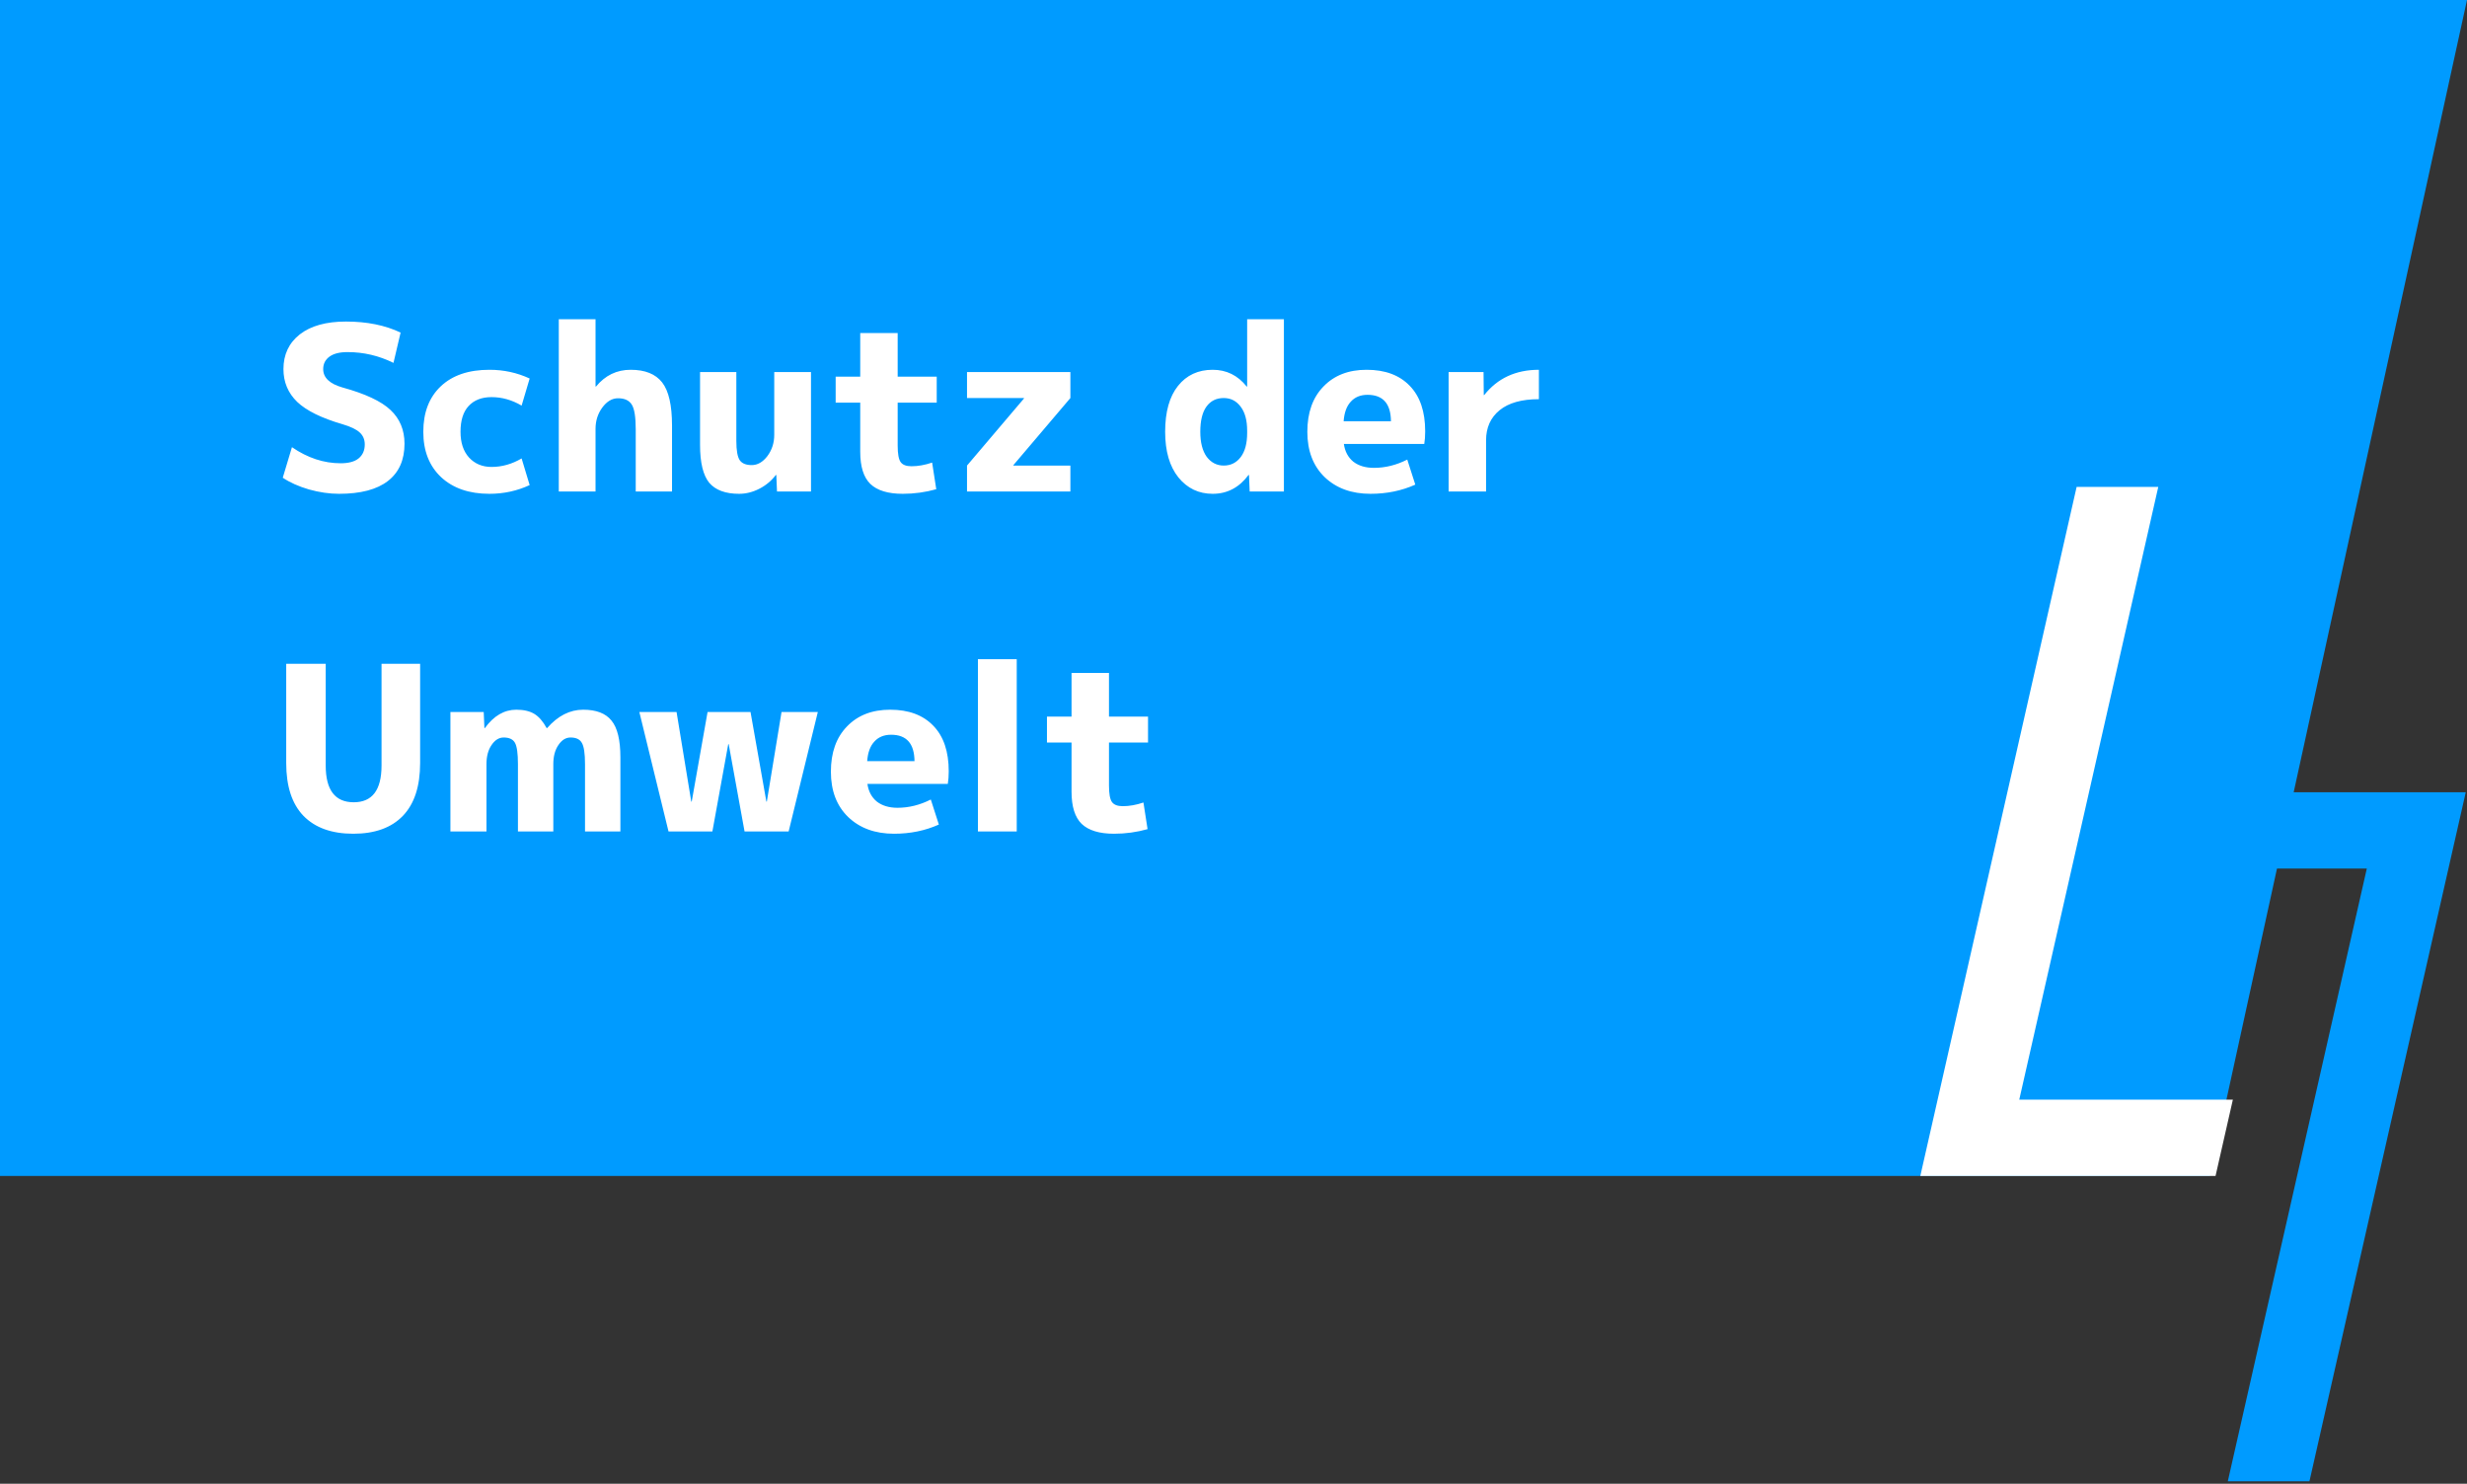
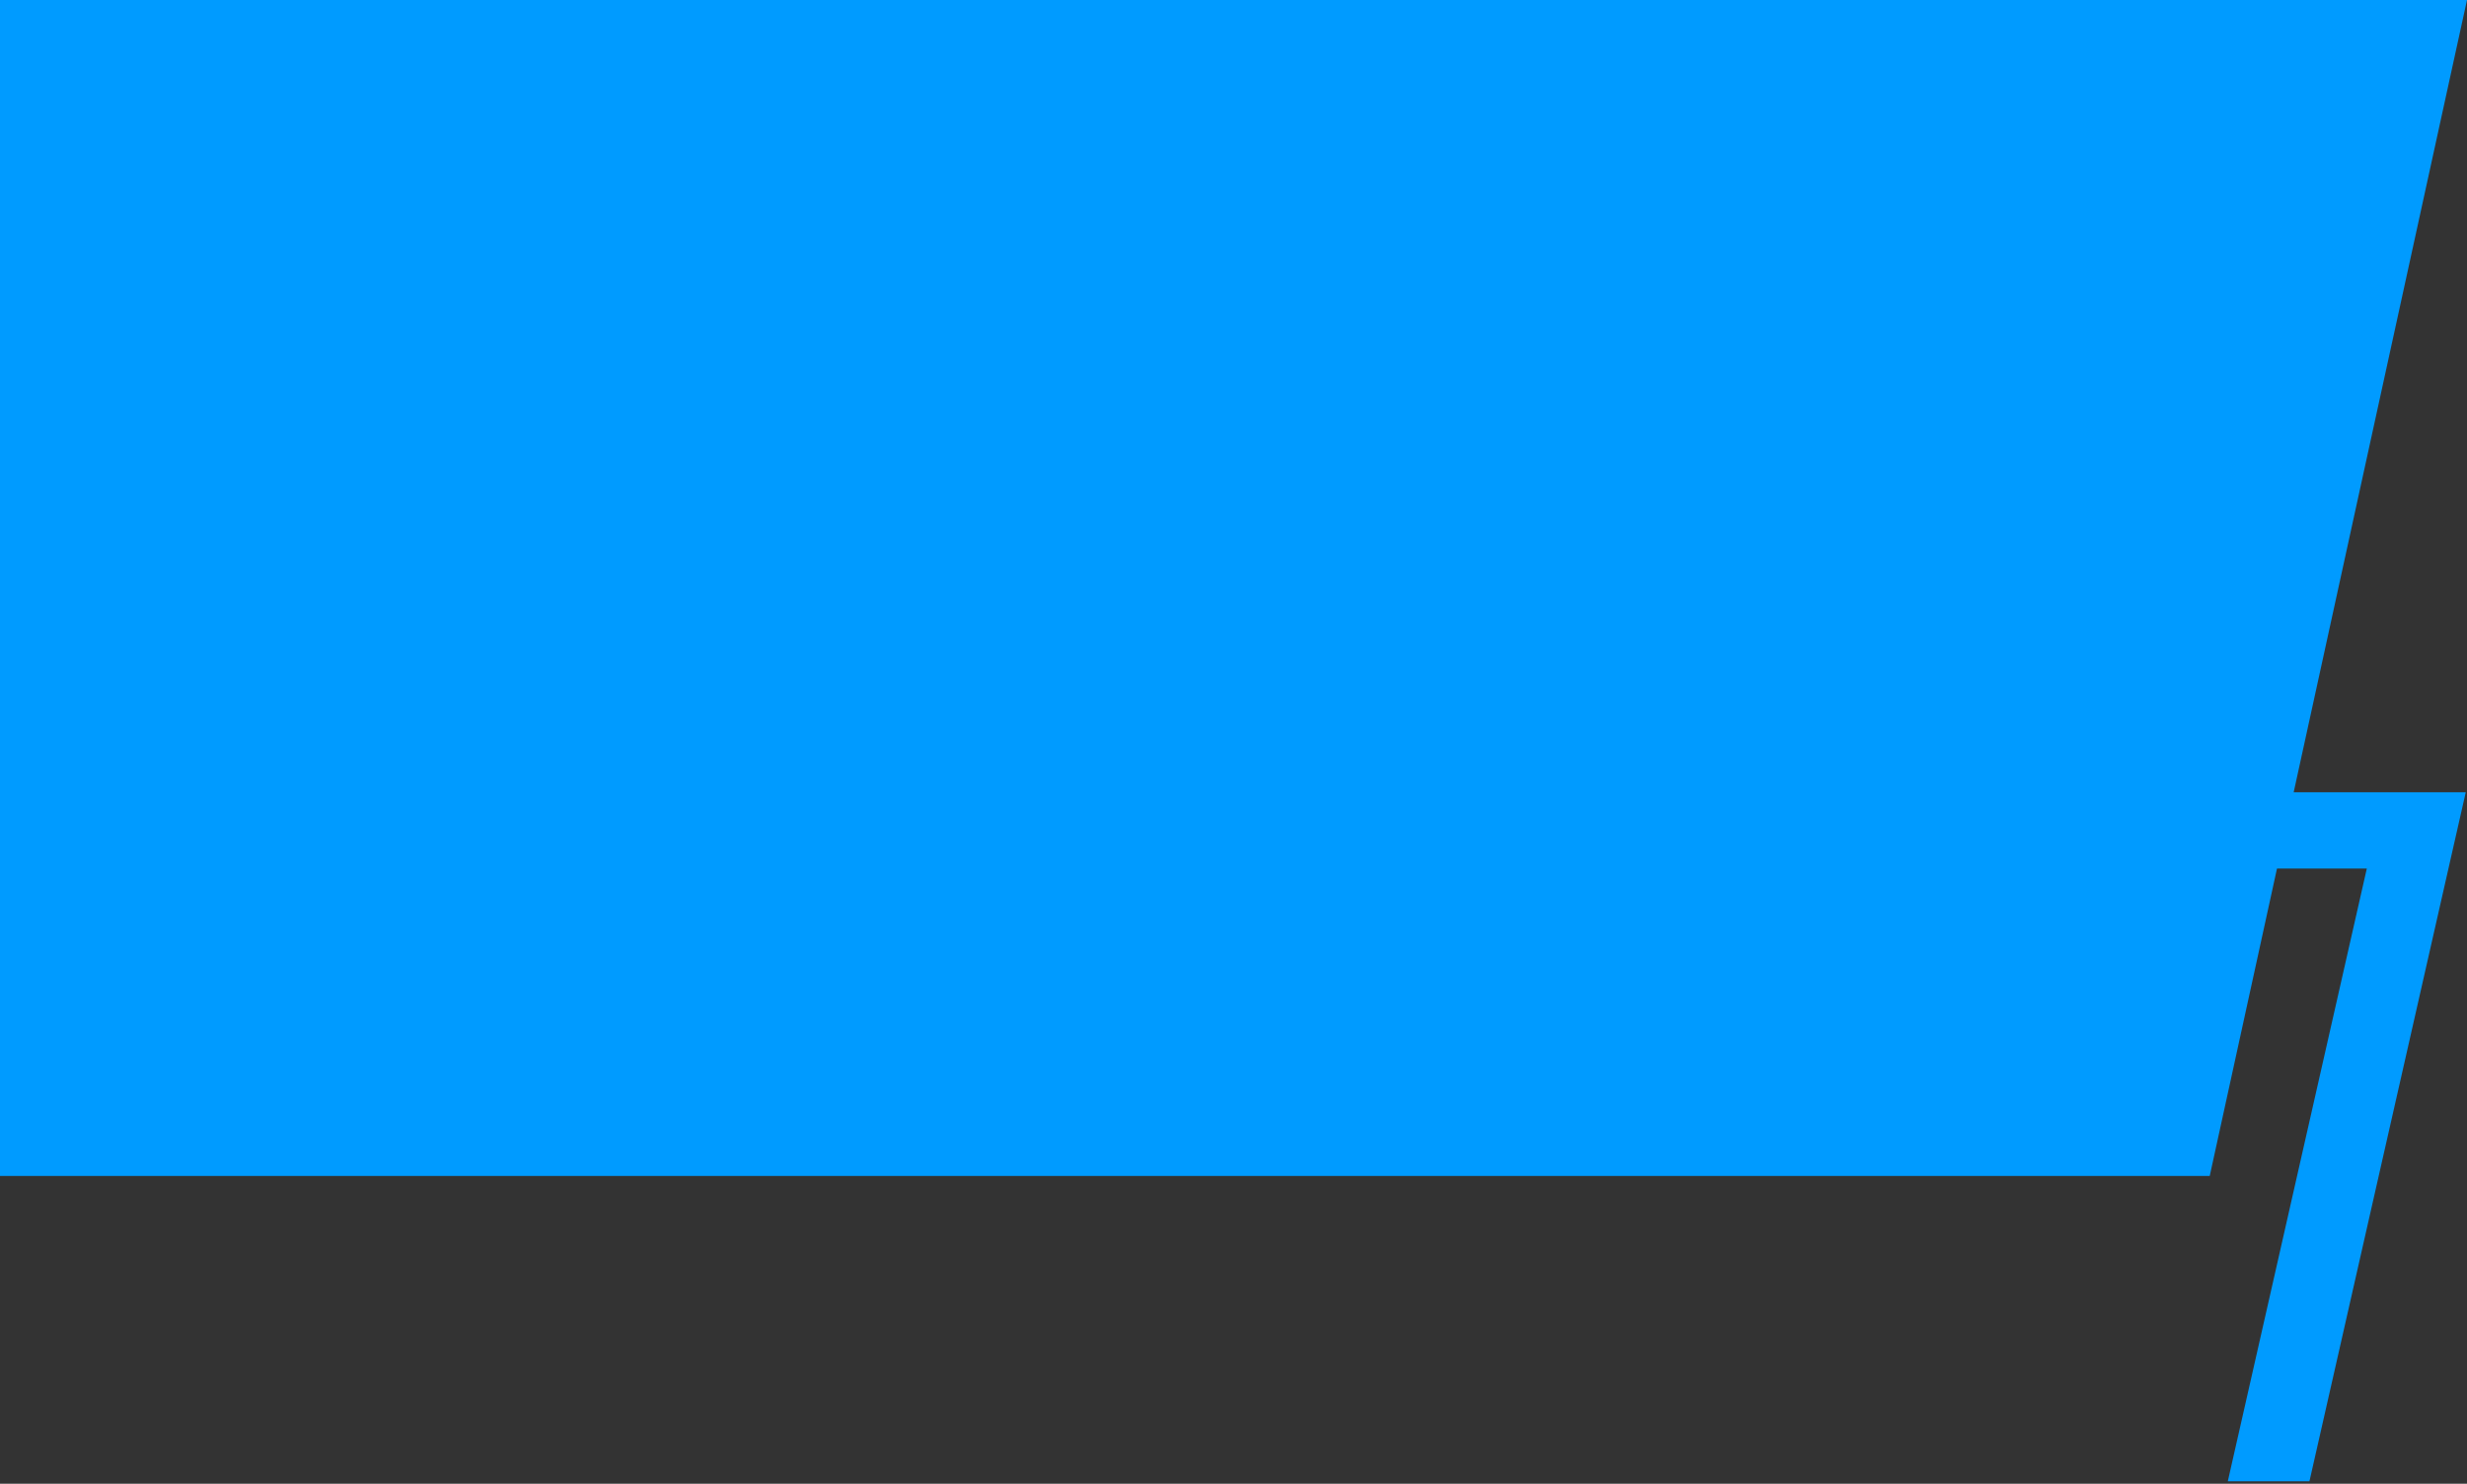
<svg xmlns="http://www.w3.org/2000/svg" width="537" height="323" viewBox="0 0 537 323" fill="none">
  <rect x="0" y="0" width="537" height="323" fill="#333333" stroke="none" />
  <path d="M0 0L537 0L481 256L0 256L0 0Z" fill="#009BFF" />
  <path d="M472.467 172.471L468.695 189.08H515.192L484.934 322.472H502.704L536.73 172.471H472.467Z" fill="#009BFF" />
-   <path d="M482.264 256.001L486.035 239.392H439.539L469.797 106H452.027L418 256.001H482.264Z" fill="white" />
-   <path d="M85.65 79C82.483 77.433 79.15 76.65 75.65 76.65C73.917 76.65 72.6 76.983 71.7 77.65C70.8 78.317 70.35 79.217 70.35 80.35C70.35 82.217 71.75 83.55 74.55 84.35C79.517 85.717 83 87.35 85 89.25C87.033 91.15 88.05 93.6 88.05 96.6C88.05 100.133 86.85 102.833 84.45 104.7C82.05 106.567 78.5 107.5 73.8 107.5C71.7 107.5 69.517 107.183 67.25 106.55C64.983 105.883 63.083 105.033 61.55 104L63.55 97.35C66.95 99.683 70.483 100.85 74.15 100.85C75.883 100.85 77.183 100.5 78.05 99.8C78.95 99.067 79.4 98.05 79.4 96.75C79.4 95.683 79.033 94.817 78.3 94.15C77.6 93.483 76.35 92.883 74.55 92.35C69.983 91.017 66.7 89.4 64.7 87.5C62.7 85.567 61.7 83.183 61.7 80.35C61.7 77.183 62.883 74.667 65.25 72.8C67.65 70.933 71 70 75.3 70C79.867 70 83.833 70.8 87.2 72.4L85.65 79ZM113.542 99.8L115.292 105.6C112.558 106.867 109.642 107.5 106.542 107.5C102.142 107.5 98.642 106.3 96.042 103.9C93.442 101.467 92.142 98.167 92.142 94C92.142 89.8 93.409 86.5 95.942 84.1C98.475 81.7 102.008 80.5 106.542 80.5C109.642 80.5 112.558 81.133 115.292 82.4L113.542 88.3C111.442 87.067 109.258 86.45 106.992 86.45C104.858 86.45 103.192 87.1 101.992 88.4C100.825 89.667 100.242 91.533 100.242 94C100.242 96.367 100.858 98.233 102.092 99.6C103.358 100.967 104.992 101.65 106.992 101.65C109.258 101.65 111.442 101.033 113.542 99.8ZM121.632 69.5H129.632V84.15H129.732C131.732 81.717 134.249 80.5 137.282 80.5C140.415 80.5 142.699 81.417 144.132 83.25C145.565 85.083 146.282 88.217 146.282 92.65V107H138.382V93.5C138.382 90.8 138.099 89 137.532 88.1C136.965 87.167 135.965 86.7 134.532 86.7C133.232 86.7 132.082 87.383 131.082 88.75C130.115 90.083 129.632 91.617 129.632 93.35V107H121.632V69.5ZM160.282 81V96C160.282 98.067 160.532 99.467 161.032 100.2C161.532 100.9 162.399 101.25 163.632 101.25C164.899 101.25 166.032 100.6 167.032 99.3C168.032 97.967 168.532 96.417 168.532 94.65V81H176.532V107H169.132L168.982 103.4H168.882C167.915 104.667 166.715 105.667 165.282 106.4C163.849 107.133 162.382 107.5 160.882 107.5C157.915 107.5 155.749 106.7 154.382 105.1C153.049 103.467 152.382 100.717 152.382 96.85V81H160.282ZM195.4 82H203.9V87.65H195.4V97C195.4 98.8 195.616 100 196.05 100.6C196.483 101.2 197.266 101.5 198.4 101.5C199.833 101.5 201.333 101.233 202.9 100.7L203.8 106.5C201.433 107.167 199 107.5 196.5 107.5C193.3 107.5 190.95 106.783 189.45 105.35C187.983 103.917 187.25 101.583 187.25 98.35V87.65H181.9V82H187.25V72.5H195.4V82ZM220.593 101.35H232.993V107H210.493V101.35L222.893 86.75V86.65H210.493V81H232.993V86.65L220.593 101.25V101.35ZM279.472 69.5V107H272.022L271.872 103.4H271.772C269.739 106.133 267.139 107.5 263.972 107.5C260.939 107.5 258.456 106.317 256.522 103.95C254.589 101.55 253.622 98.233 253.622 94C253.622 89.667 254.556 86.333 256.422 84C258.289 81.667 260.806 80.5 263.972 80.5C266.972 80.5 269.439 81.717 271.372 84.15H271.472V69.5H279.472ZM261.272 94C261.272 96.333 261.739 98.15 262.672 99.45C263.639 100.717 264.872 101.35 266.372 101.35C267.906 101.35 269.139 100.733 270.072 99.5C271.006 98.267 271.472 96.517 271.472 94.25V93.75C271.472 91.517 271.006 89.783 270.072 88.55C269.139 87.283 267.906 86.65 266.372 86.65C264.772 86.65 263.522 87.267 262.622 88.5C261.722 89.733 261.272 91.567 261.272 94ZM292.473 91.7H302.773C302.74 87.867 301.04 85.95 297.673 85.95C296.14 85.95 294.923 86.45 294.023 87.45C293.123 88.417 292.607 89.833 292.473 91.7ZM292.523 96.65C292.757 98.283 293.44 99.567 294.573 100.5C295.74 101.4 297.24 101.85 299.073 101.85C301.54 101.85 303.957 101.25 306.323 100.05L308.073 105.5C305.107 106.833 301.857 107.5 298.323 107.5C294.19 107.5 290.857 106.283 288.323 103.85C285.823 101.417 284.573 98.133 284.573 94C284.573 89.833 285.74 86.55 288.073 84.15C290.407 81.717 293.54 80.5 297.473 80.5C301.507 80.5 304.64 81.667 306.873 84C309.107 86.3 310.223 89.6 310.223 93.9C310.223 94.933 310.157 95.85 310.023 96.65H292.523ZM315.327 81H322.927L322.977 86H323.077C325.977 82.333 329.944 80.5 334.977 80.5V86.9C331.244 86.9 328.394 87.7 326.427 89.3C324.461 90.9 323.477 93.083 323.477 95.85V107H315.327V81ZM70.9 144.5V166.65C70.9 171.983 72.933 174.65 77 174.65C81.033 174.65 83.05 171.983 83.05 166.65V144.5H91.45V166.1C91.45 171.167 90.2 175 87.7 177.6C85.2 180.2 81.6 181.5 76.9 181.5C72.2 181.5 68.583 180.2 66.05 177.6C63.55 175 62.3 171.167 62.3 166.1V144.5H70.9ZM98.042 155H105.292L105.442 158.5H105.542C107.476 155.833 109.759 154.5 112.392 154.5C113.992 154.5 115.292 154.8 116.292 155.4C117.292 156 118.192 157.033 118.992 158.5H119.092C121.426 155.833 124.042 154.5 126.942 154.5C129.776 154.5 131.826 155.283 133.092 156.85C134.392 158.417 135.042 161.083 135.042 164.85V181H127.342V166.35C127.342 164.017 127.109 162.467 126.642 161.7C126.209 160.933 125.392 160.55 124.192 160.55C123.159 160.55 122.276 161.1 121.542 162.2C120.809 163.267 120.442 164.65 120.442 166.35V181H112.742V166.35C112.742 164.017 112.526 162.467 112.092 161.7C111.659 160.933 110.842 160.55 109.642 160.55C108.609 160.55 107.726 161.1 106.992 162.2C106.259 163.267 105.892 164.65 105.892 166.35V181H98.042V155ZM147.269 155L150.469 174.5H150.569L154.019 155H163.369L166.819 174.5H166.919L170.119 155H178.019L171.669 181H162.069L158.619 162H158.519L155.069 181H145.519L139.169 155H147.269ZM188.763 165.7H199.063C199.029 161.867 197.329 159.95 193.963 159.95C192.429 159.95 191.213 160.45 190.313 161.45C189.413 162.417 188.896 163.833 188.763 165.7ZM188.813 170.65C189.046 172.283 189.729 173.567 190.863 174.5C192.029 175.4 193.529 175.85 195.363 175.85C197.829 175.85 200.246 175.25 202.613 174.05L204.363 179.5C201.396 180.833 198.146 181.5 194.613 181.5C190.479 181.5 187.146 180.283 184.613 177.85C182.113 175.417 180.863 172.133 180.863 168C180.863 163.833 182.029 160.55 184.363 158.15C186.696 155.717 189.829 154.5 193.763 154.5C197.796 154.5 200.929 155.667 203.163 158C205.396 160.3 206.513 163.6 206.513 167.9C206.513 168.933 206.446 169.85 206.313 170.65H188.813ZM212.866 181V143.5H221.316V181H212.866ZM241.396 156H249.896V161.65H241.396V171C241.396 172.8 241.612 174 242.046 174.6C242.479 175.2 243.262 175.5 244.396 175.5C245.829 175.5 247.329 175.233 248.896 174.7L249.796 180.5C247.429 181.167 244.996 181.5 242.496 181.5C239.296 181.5 236.946 180.783 235.446 179.35C233.979 177.917 233.246 175.583 233.246 172.35V161.65H227.896V156H233.246V146.5H241.396V156Z" fill="white" />
</svg>